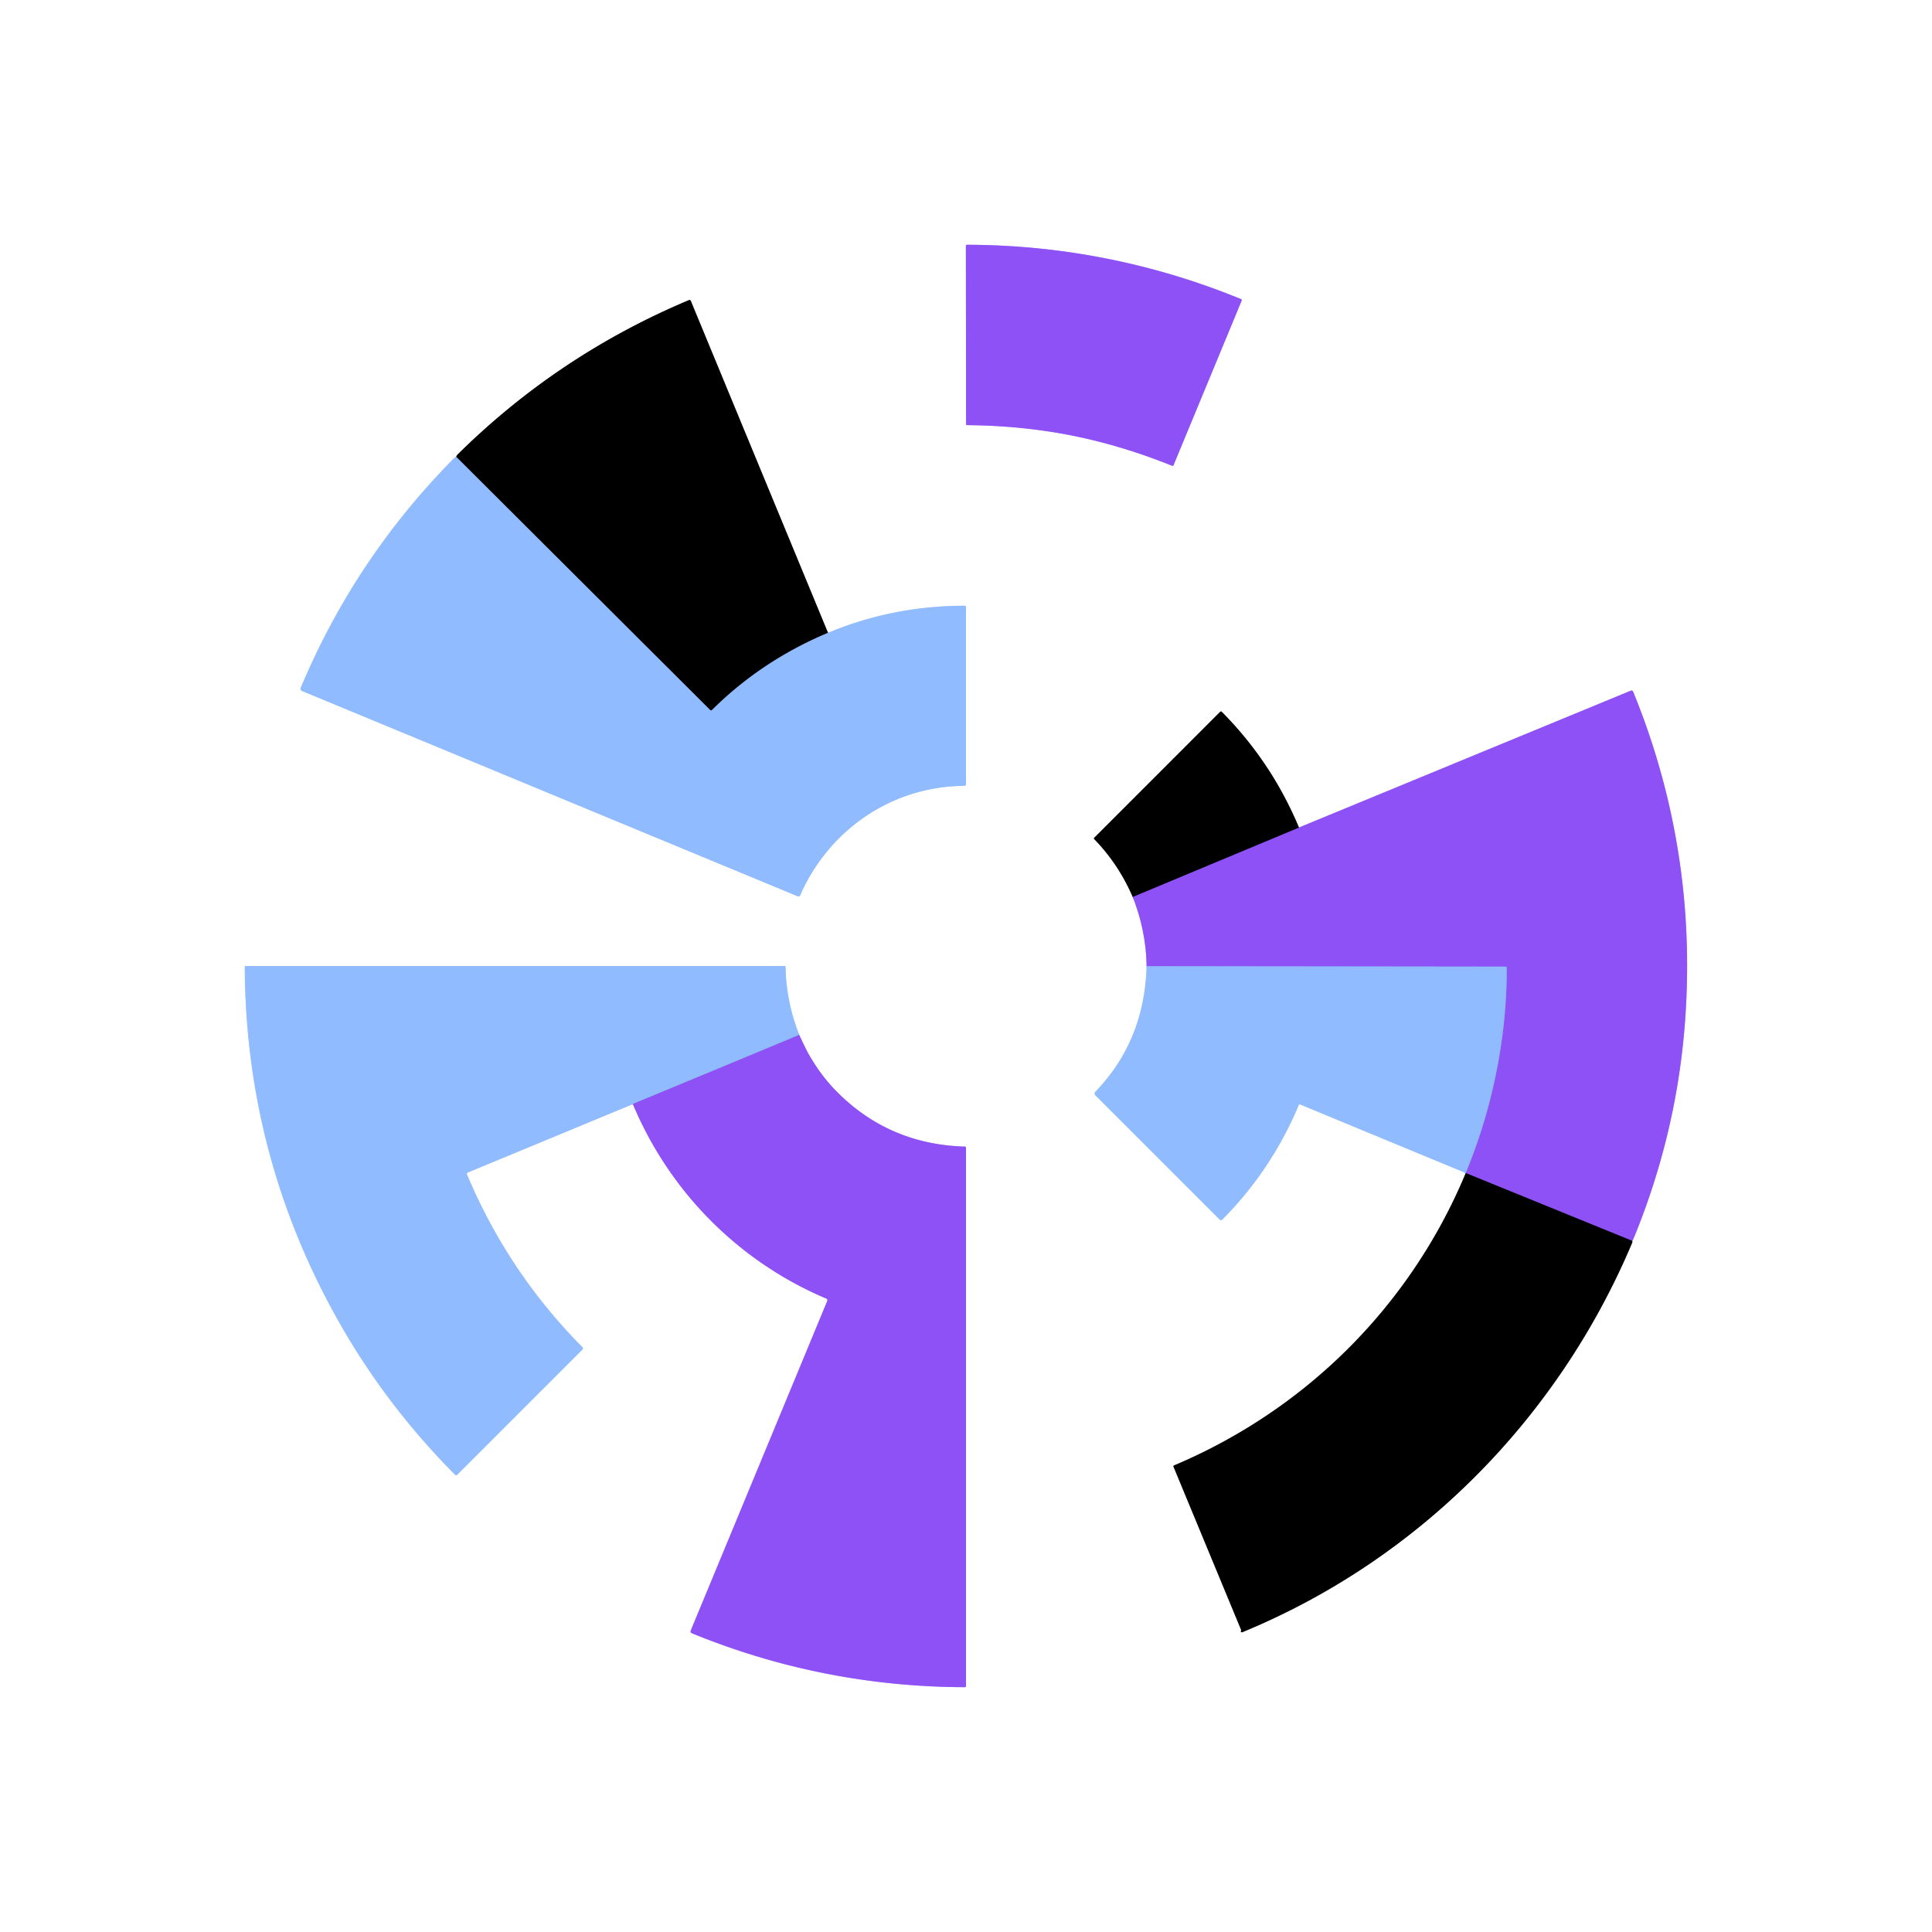
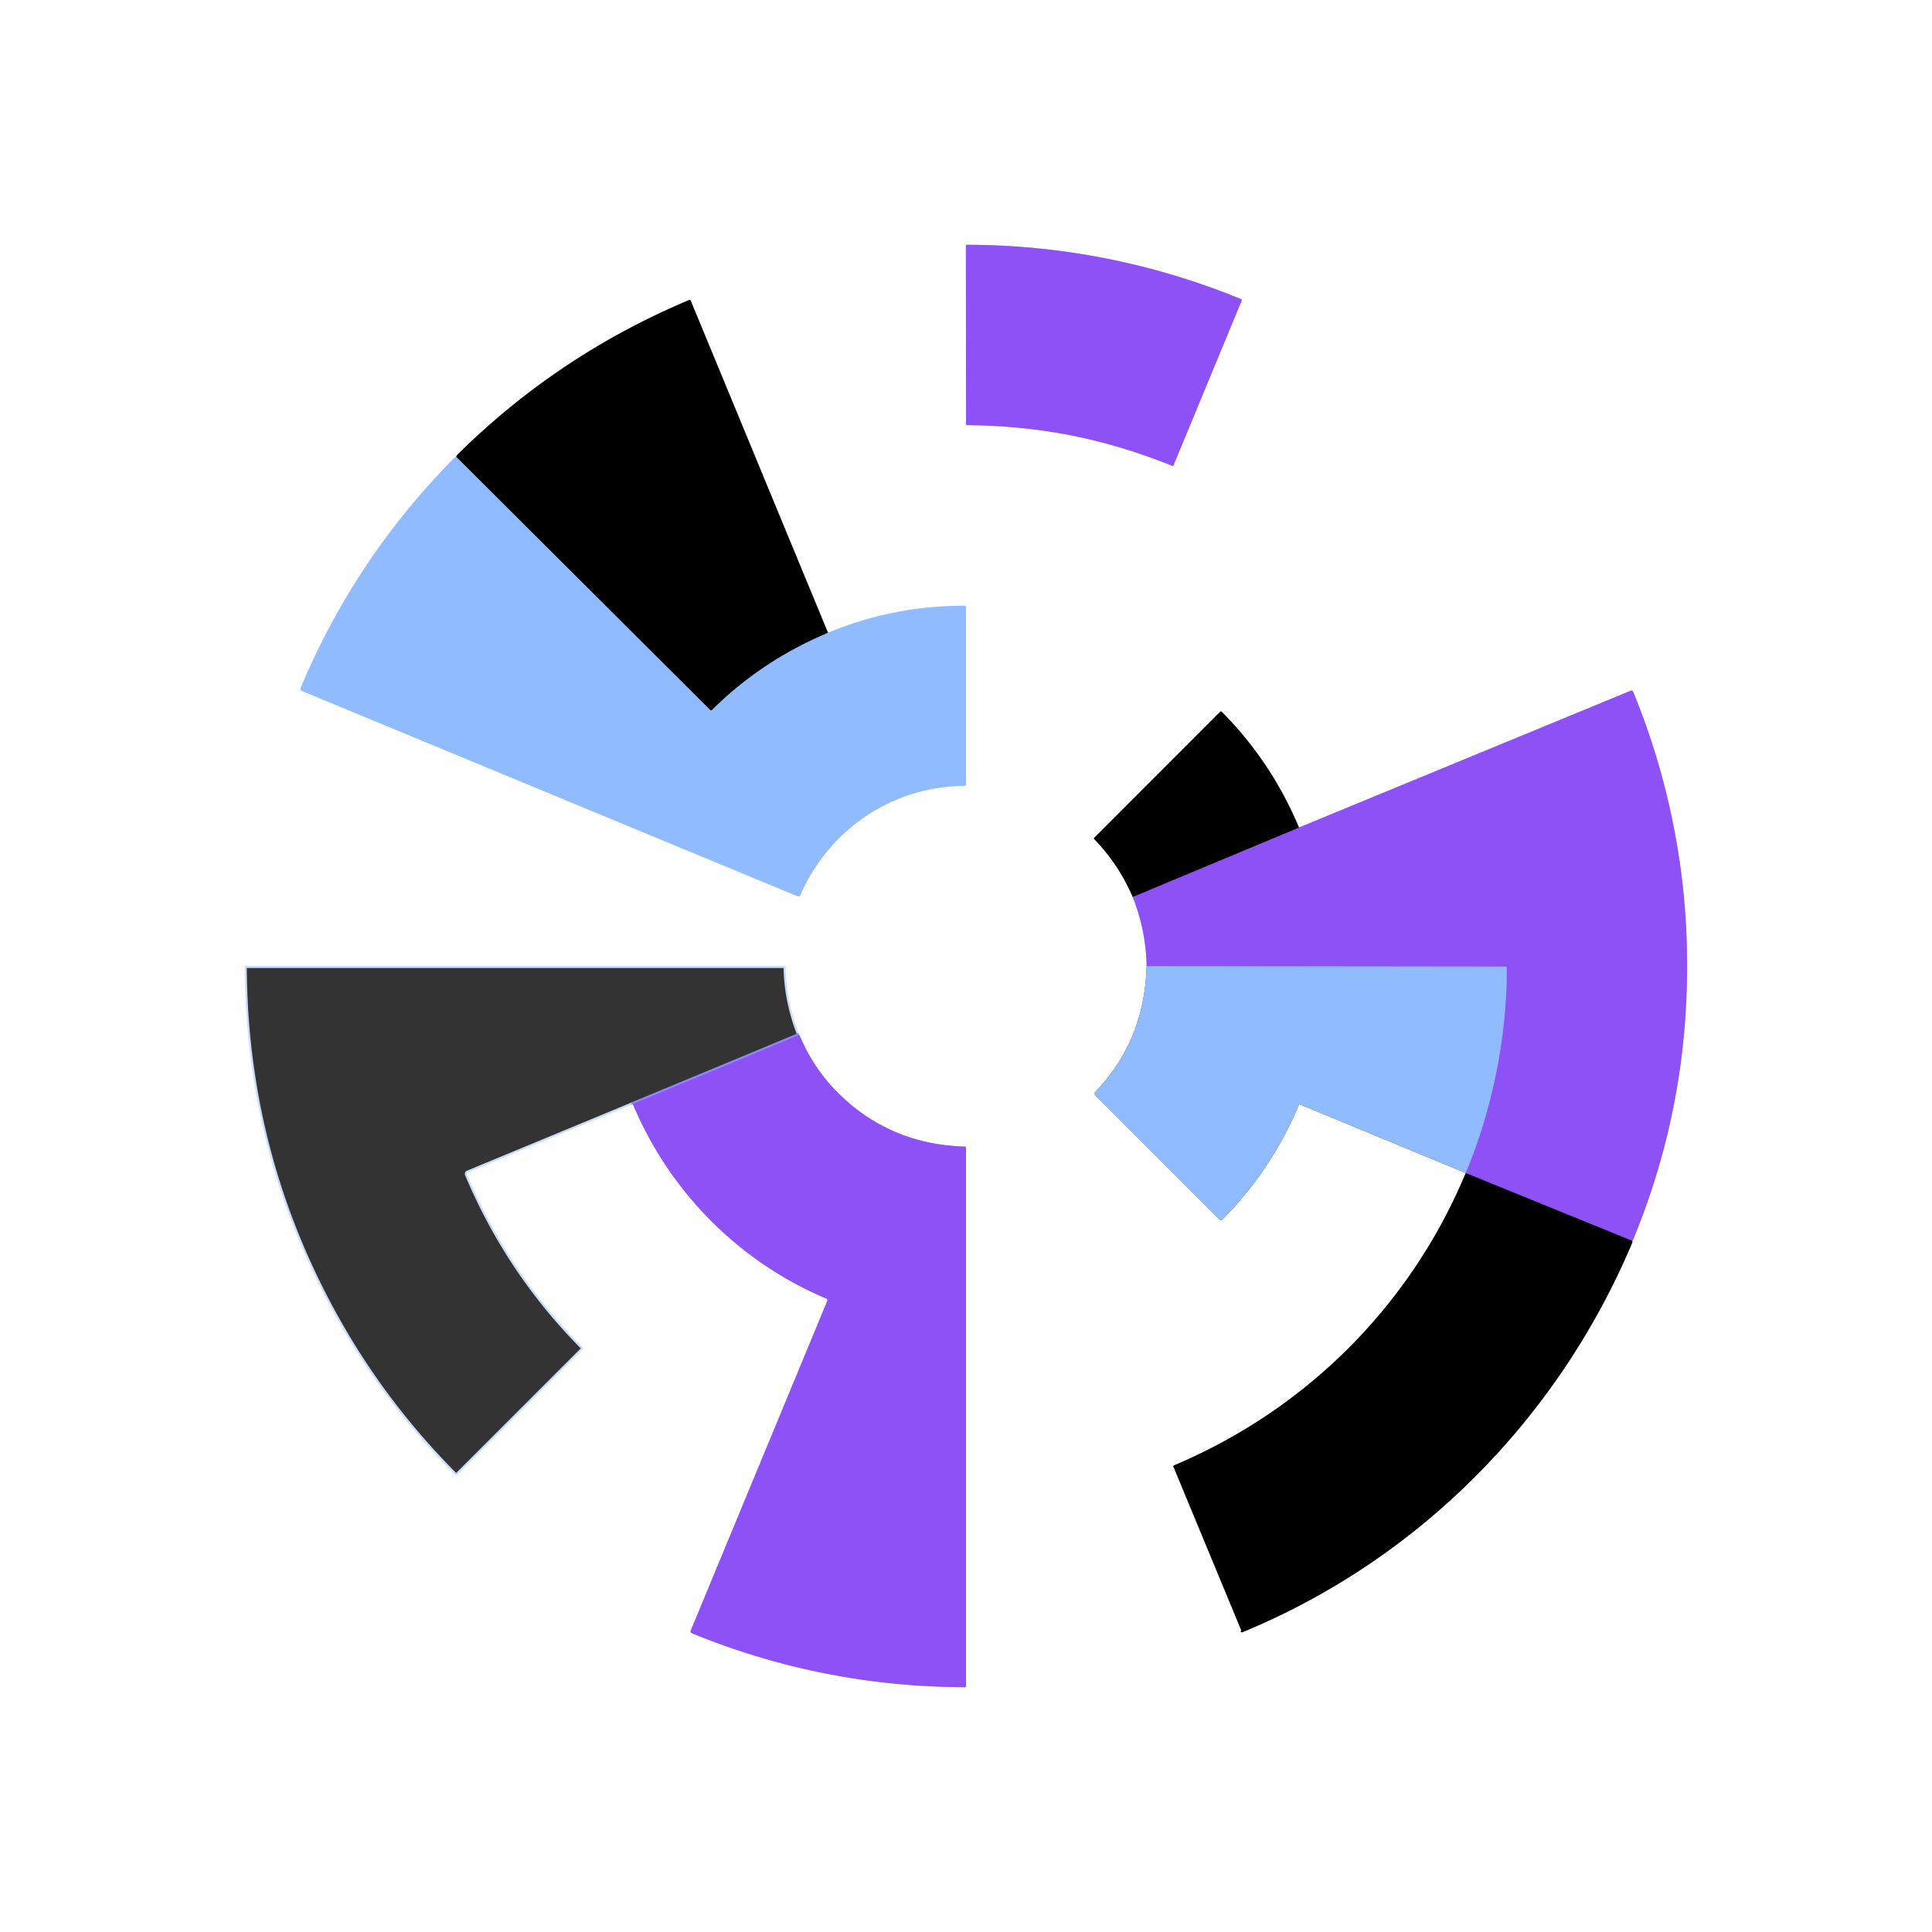
<svg xmlns="http://www.w3.org/2000/svg" version="1.1" viewBox="0.00 0.00 960.00 960.00">
  <rect x="0.00" y="0.00" width="960.00" height="960.00" fill="#333333" stroke="none" />
  <g stroke-width="2.00" fill="none" stroke-linecap="butt">
    <path stroke="#c7a8fb" vector-effect="non-scaling-stroke" d="   M 532.47 216.39   Q 557.25 221.30 582.44 231.45   A 0.51 0.50 22.2 0 0 583.10 231.18   L 616.98 149.36   A 0.56 0.56 0.0 0 0 616.68 148.63   Q 584.12 135.27 549.90 128.49   Q 515.69 121.70 480.50 121.63   A 0.56 0.56 0.0 0 0 479.94 122.19   L 480.04 210.75   A 0.51 0.50 0.2 0 0 480.54 211.25   Q 507.70 211.48 532.47 216.39" />
    <path stroke="#c8ddff" vector-effect="non-scaling-stroke" d="   M 226.68 226.99   Q 225.93 227.37 225.28 228.03   Q 176.32 277.63 149.40 341.85   A 1.12 1.12 0.0 0 0 150.00 343.31   L 396.39 445.36   A 0.93 0.92 22.9 0 0 397.59 444.88   C 411.89 412.24 443.28 390.70 479.08 390.50   A 0.93 0.93 0.0 0 0 480.01 389.57   L 480.01 301.65   A 0.66 0.66 0.0 0 0 479.35 300.99   Q 443.64 301.02 411.43 314.46" />
    <path stroke="#808080" vector-effect="non-scaling-stroke" d="   M 411.43 314.46   L 343.25 149.51   A 0.70 0.69 67.2 0 0 342.33 149.13   Q 277.25 176.47 227.15 226.08   Q 226.99 226.24 226.68 226.99" />
    <path stroke="#485e80" vector-effect="non-scaling-stroke" d="   M 411.43 314.46   Q 378.48 328.28 353.76 352.83   A 0.62 0.61 -44.7 0 1 352.89 352.83   L 226.68 226.99" />
    <path stroke="#808080" vector-effect="non-scaling-stroke" d="   M 645.44 411.19   Q 631.79 378.58 607.07 353.69   A 0.54 0.54 0.0 0 0 606.31 353.69   L 543.66 416.35   A 0.37 0.36 -44.4 0 0 543.65 416.87   Q 555.79 429.33 562.84 445.67" />
    <path stroke="#c7a8fb" vector-effect="non-scaling-stroke" d="   M 562.84 445.67   Q 569.51 462.71 569.73 480.10" />
-     <path stroke="#c8ddff" vector-effect="non-scaling-stroke" d="   M 569.73 480.10   Q 568.74 517.13 544.27 542.52   A 1.22 1.22 0.0 0 0 544.28 544.23   L 606.09 606.04   A 0.86 0.86 0.0 0 0 607.31 606.04   Q 631.75 581.49 645.34 549.10   A 0.56 0.56 0.0 0 1 646.07 548.80   Q 661.70 555.31 727.68 582.59   Q 728.07 582.75 728.07 583.52" />
-     <path stroke="#808080" vector-effect="non-scaling-stroke" d="   M 728.07 583.52   C 700.56 649.13 648.70 700.62 583.31 728.20   A 0.41 0.41 0.0 0 0 583.09 728.73   L 616.68 809.80   A 0.68 0.65 48.2 0 1 616.66 810.36   Q 616.53 810.61 616.55 810.67   A 0.54 0.54 0.0 0 0 617.28 811.04   C 704.96 774.94 774.26 704.79 811.07 617.38   Q 811.18 617.12 811.02 616.57" />
    <path stroke="#c7a8fb" vector-effect="non-scaling-stroke" d="   M 811.02 616.57   Q 811.43 616.10 811.68 615.49   Q 833.55 562.33 837.43 505.51   Q 843.18 421.31 811.50 343.69   A 0.90 0.90 0.0 0 0 810.33 343.20   L 645.44 411.19" />
    <path stroke="#47297b" vector-effect="non-scaling-stroke" d="   M 811.02 616.57   L 728.29 582.88" />
    <path stroke="#8f86fb" vector-effect="non-scaling-stroke" d="   M 728.29 582.88   Q 740.91 552.41 745.83 519.52   Q 748.73 500.17 748.69 480.87   A 0.56 0.56 0.0 0 0 748.13 480.31   L 569.73 480.10" />
-     <path stroke="#47297b" vector-effect="non-scaling-stroke" d="   M 562.84 445.67   L 645.44 411.19" />
-     <path stroke="#485e80" vector-effect="non-scaling-stroke" d="   M 728.29 582.88   Q 728.32 583.16 728.07 583.52" />
    <path stroke="#c7a8fb" vector-effect="non-scaling-stroke" d="   M 314.62 549.00   C 332.94 592.42 367.24 626.94 410.62 645.27   A 0.87 0.86 -67.5 0 1 411.08 646.40   L 343.22 810.24   A 1.00 1.00 0.0 0 0 343.76 811.54   Q 408.77 838.14 479.42 838.35   A 0.58 0.58 0.0 0 0 480.00 837.77   L 480.00 570.25   A 0.51 0.50 -88.8 0 0 479.52 569.74   Q 441.69 568.66 415.66 542.30   Q 407.86 534.40 401.77 523.71   Q 400.43 521.36 397.14 514.24" />
    <path stroke="#c8ddff" vector-effect="non-scaling-stroke" d="   M 397.14 514.24   Q 390.62 497.63 390.35 480.52   A 0.53 0.52 89.4 0 0 389.83 480.00   L 122.13 480.00   A 0.50 0.50 0.0 0 0 121.63 480.50   Q 122.07 576.13 169.59 658.91   Q 192.73 699.22 226.14 732.81   A 0.74 0.74 0.0 0 0 227.18 732.81   L 289.35 670.64   A 0.91 0.91 0.0 0 0 289.35 669.36   Q 252.44 632.13 232.02 583.55   A 0.70 0.70 0.0 0 1 232.40 582.63   Q 255.67 572.99 314.04 548.81   Q 314.32 548.70 314.62 549.00" />
    <path stroke="#8f86fb" vector-effect="non-scaling-stroke" d="   M 397.14 514.24   Q 355.94 531.42 314.88 548.39   Q 314.64 548.49 314.62 549.00" />
  </g>
  <path fill="#ffffff" d="   M 960.00 0.00   L 960.00 960.00   L 0.00 960.00   L 0.00 0.00   L 960.00 0.00   Z   M 532.47 216.39   Q 557.25 221.30 582.44 231.45   A 0.51 0.50 22.2 0 0 583.10 231.18   L 616.98 149.36   A 0.56 0.56 0.0 0 0 616.68 148.63   Q 584.12 135.27 549.90 128.49   Q 515.69 121.70 480.50 121.63   A 0.56 0.56 0.0 0 0 479.94 122.19   L 480.04 210.75   A 0.51 0.50 0.2 0 0 480.54 211.25   Q 507.70 211.48 532.47 216.39   Z   M 226.68 226.99   Q 225.93 227.37 225.28 228.03   Q 176.32 277.63 149.40 341.85   A 1.12 1.12 0.0 0 0 150.00 343.31   L 396.39 445.36   A 0.93 0.92 22.9 0 0 397.59 444.88   C 411.89 412.24 443.28 390.70 479.08 390.50   A 0.93 0.93 0.0 0 0 480.01 389.57   L 480.01 301.65   A 0.66 0.66 0.0 0 0 479.35 300.99   Q 443.64 301.02 411.43 314.46   L 343.25 149.51   A 0.70 0.69 67.2 0 0 342.33 149.13   Q 277.25 176.47 227.15 226.08   Q 226.99 226.24 226.68 226.99   Z   M 645.44 411.19   Q 631.79 378.58 607.07 353.69   A 0.54 0.54 0.0 0 0 606.31 353.69   L 543.66 416.35   A 0.37 0.36 -44.4 0 0 543.65 416.87   Q 555.79 429.33 562.84 445.67   Q 569.51 462.71 569.73 480.10   Q 568.74 517.13 544.27 542.52   A 1.22 1.22 0.0 0 0 544.28 544.23   L 606.09 606.04   A 0.86 0.86 0.0 0 0 607.31 606.04   Q 631.75 581.49 645.34 549.10   A 0.56 0.56 0.0 0 1 646.07 548.80   Q 661.70 555.31 727.68 582.59   Q 728.07 582.75 728.07 583.52   C 700.56 649.13 648.70 700.62 583.31 728.20   A 0.41 0.41 0.0 0 0 583.09 728.73   L 616.68 809.80   A 0.68 0.65 48.2 0 1 616.66 810.36   Q 616.53 810.61 616.55 810.67   A 0.54 0.54 0.0 0 0 617.28 811.04   C 704.96 774.94 774.26 704.79 811.07 617.38   Q 811.18 617.12 811.02 616.57   Q 811.43 616.10 811.68 615.49   Q 833.55 562.33 837.43 505.51   Q 843.18 421.31 811.50 343.69   A 0.90 0.90 0.0 0 0 810.33 343.20   L 645.44 411.19   Z   M 314.62 549.00   C 332.94 592.42 367.24 626.94 410.62 645.27   A 0.87 0.86 -67.5 0 1 411.08 646.40   L 343.22 810.24   A 1.00 1.00 0.0 0 0 343.76 811.54   Q 408.77 838.14 479.42 838.35   A 0.58 0.58 0.0 0 0 480.00 837.77   L 480.00 570.25   A 0.51 0.50 -88.8 0 0 479.52 569.74   Q 441.69 568.66 415.66 542.30   Q 407.86 534.40 401.77 523.71   Q 400.43 521.36 397.14 514.24   Q 390.62 497.63 390.35 480.52   A 0.53 0.52 89.4 0 0 389.83 480.00   L 122.13 480.00   A 0.50 0.50 0.0 0 0 121.63 480.50   Q 122.07 576.13 169.59 658.91   Q 192.73 699.22 226.14 732.81   A 0.74 0.74 0.0 0 0 227.18 732.81   L 289.35 670.64   A 0.91 0.91 0.0 0 0 289.35 669.36   Q 252.44 632.13 232.02 583.55   A 0.70 0.70 0.0 0 1 232.40 582.63   Q 255.67 572.99 314.04 548.81   Q 314.32 548.70 314.62 549.00   Z" />
  <path fill="#8e51f6" d="   M 549.90 128.49   Q 584.12 135.27 616.68 148.63   A 0.56 0.56 0.0 0 1 616.98 149.36   L 583.10 231.18   A 0.51 0.50 22.2 0 1 582.44 231.45   Q 557.25 221.30 532.47 216.39   Q 507.70 211.48 480.54 211.25   A 0.51 0.50 0.2 0 1 480.04 210.75   L 479.94 122.19   A 0.56 0.56 0.0 0 1 480.50 121.63   Q 515.69 121.70 549.90 128.49   Z" />
  <path fill="#000000" d="   M 411.43 314.46   Q 378.48 328.28 353.76 352.83   A 0.62 0.61 -44.7 0 1 352.89 352.83   L 226.68 226.99   Q 226.99 226.24 227.15 226.08   Q 277.25 176.47 342.33 149.13   A 0.70 0.69 67.2 0 1 343.25 149.51   L 411.43 314.46   Z" />
  <path fill="#90bbff" d="   M 226.68 226.99   L 352.89 352.83   A 0.62 0.61 -44.7 0 0 353.76 352.83   Q 378.48 328.28 411.43 314.46   Q 443.64 301.02 479.35 300.99   A 0.66 0.66 0.0 0 1 480.01 301.65   L 480.01 389.57   A 0.93 0.93 0.0 0 1 479.08 390.50   C 443.28 390.70 411.89 412.24 397.59 444.88   A 0.93 0.92 22.9 0 1 396.39 445.36   L 150.00 343.31   A 1.12 1.12 0.0 0 1 149.40 341.85   Q 176.32 277.63 225.28 228.03   Q 225.93 227.37 226.68 226.99   Z" />
  <path fill="#8e51f6" d="   M 811.02 616.57   L 728.29 582.88   Q 740.91 552.41 745.83 519.52   Q 748.73 500.17 748.69 480.87   A 0.56 0.56 0.0 0 0 748.13 480.31   L 569.73 480.10   Q 569.51 462.71 562.84 445.67   L 645.44 411.19   L 810.33 343.20   A 0.90 0.90 0.0 0 1 811.50 343.69   Q 843.18 421.31 837.43 505.51   Q 833.55 562.33 811.68 615.49   Q 811.43 616.10 811.02 616.57   Z" />
  <path fill="#000000" d="   M 645.44 411.19   L 562.84 445.67   Q 555.79 429.33 543.65 416.87   A 0.37 0.36 -44.4 0 1 543.66 416.35   L 606.31 353.69   A 0.54 0.54 0.0 0 1 607.07 353.69   Q 631.79 378.58 645.44 411.19   Z" />
-   <path fill="#90bbff" d="   M 397.14 514.24   Q 355.94 531.42 314.88 548.39   Q 314.64 548.49 314.62 549.00   Q 314.32 548.70 314.04 548.81   Q 255.67 572.99 232.40 582.63   A 0.70 0.70 0.0 0 0 232.02 583.55   Q 252.44 632.13 289.35 669.36   A 0.91 0.91 0.0 0 1 289.35 670.64   L 227.18 732.81   A 0.74 0.74 0.0 0 1 226.14 732.81   Q 192.73 699.22 169.59 658.91   Q 122.07 576.13 121.63 480.50   A 0.50 0.50 0.0 0 1 122.13 480.00   L 389.83 480.00   A 0.53 0.52 89.4 0 1 390.35 480.52   Q 390.62 497.63 397.14 514.24   Z" />
  <path fill="#90bbff" d="   M 728.29 582.88   Q 728.32 583.16 728.07 583.52   Q 728.07 582.75 727.68 582.59   Q 661.70 555.31 646.07 548.80   A 0.56 0.56 0.0 0 0 645.34 549.10   Q 631.75 581.49 607.31 606.04   A 0.86 0.86 0.0 0 1 606.09 606.04   L 544.28 544.23   A 1.22 1.22 0.0 0 1 544.27 542.52   Q 568.74 517.13 569.73 480.10   L 748.13 480.31   A 0.56 0.56 0.0 0 1 748.69 480.87   Q 748.73 500.17 745.83 519.52   Q 740.91 552.41 728.29 582.88   Z" />
  <path fill="#8e51f6" d="   M 397.14 514.24   Q 400.43 521.36 401.77 523.71   Q 407.86 534.40 415.66 542.30   Q 441.69 568.66 479.52 569.74   A 0.51 0.50 -88.8 0 1 480.00 570.25   L 480.00 837.77   A 0.58 0.58 0.0 0 1 479.42 838.35   Q 408.77 838.14 343.76 811.54   A 1.00 1.00 0.0 0 1 343.22 810.24   L 411.08 646.40   A 0.87 0.86 -67.5 0 0 410.62 645.27   C 367.24 626.94 332.94 592.42 314.62 549.00   Q 314.64 548.49 314.88 548.39   Q 355.94 531.42 397.14 514.24   Z" />
  <path fill="#000000" d="   M 811.02 616.57   Q 811.18 617.12 811.07 617.38   C 774.26 704.79 704.96 774.94 617.28 811.04   A 0.54 0.54 0.0 0 1 616.55 810.67   Q 616.53 810.61 616.66 810.36   A 0.68 0.65 48.2 0 0 616.68 809.80   L 583.09 728.73   A 0.41 0.41 0.0 0 1 583.31 728.20   C 648.70 700.62 700.56 649.13 728.07 583.52   Q 728.32 583.16 728.29 582.88   L 811.02 616.57   Z" />
</svg>